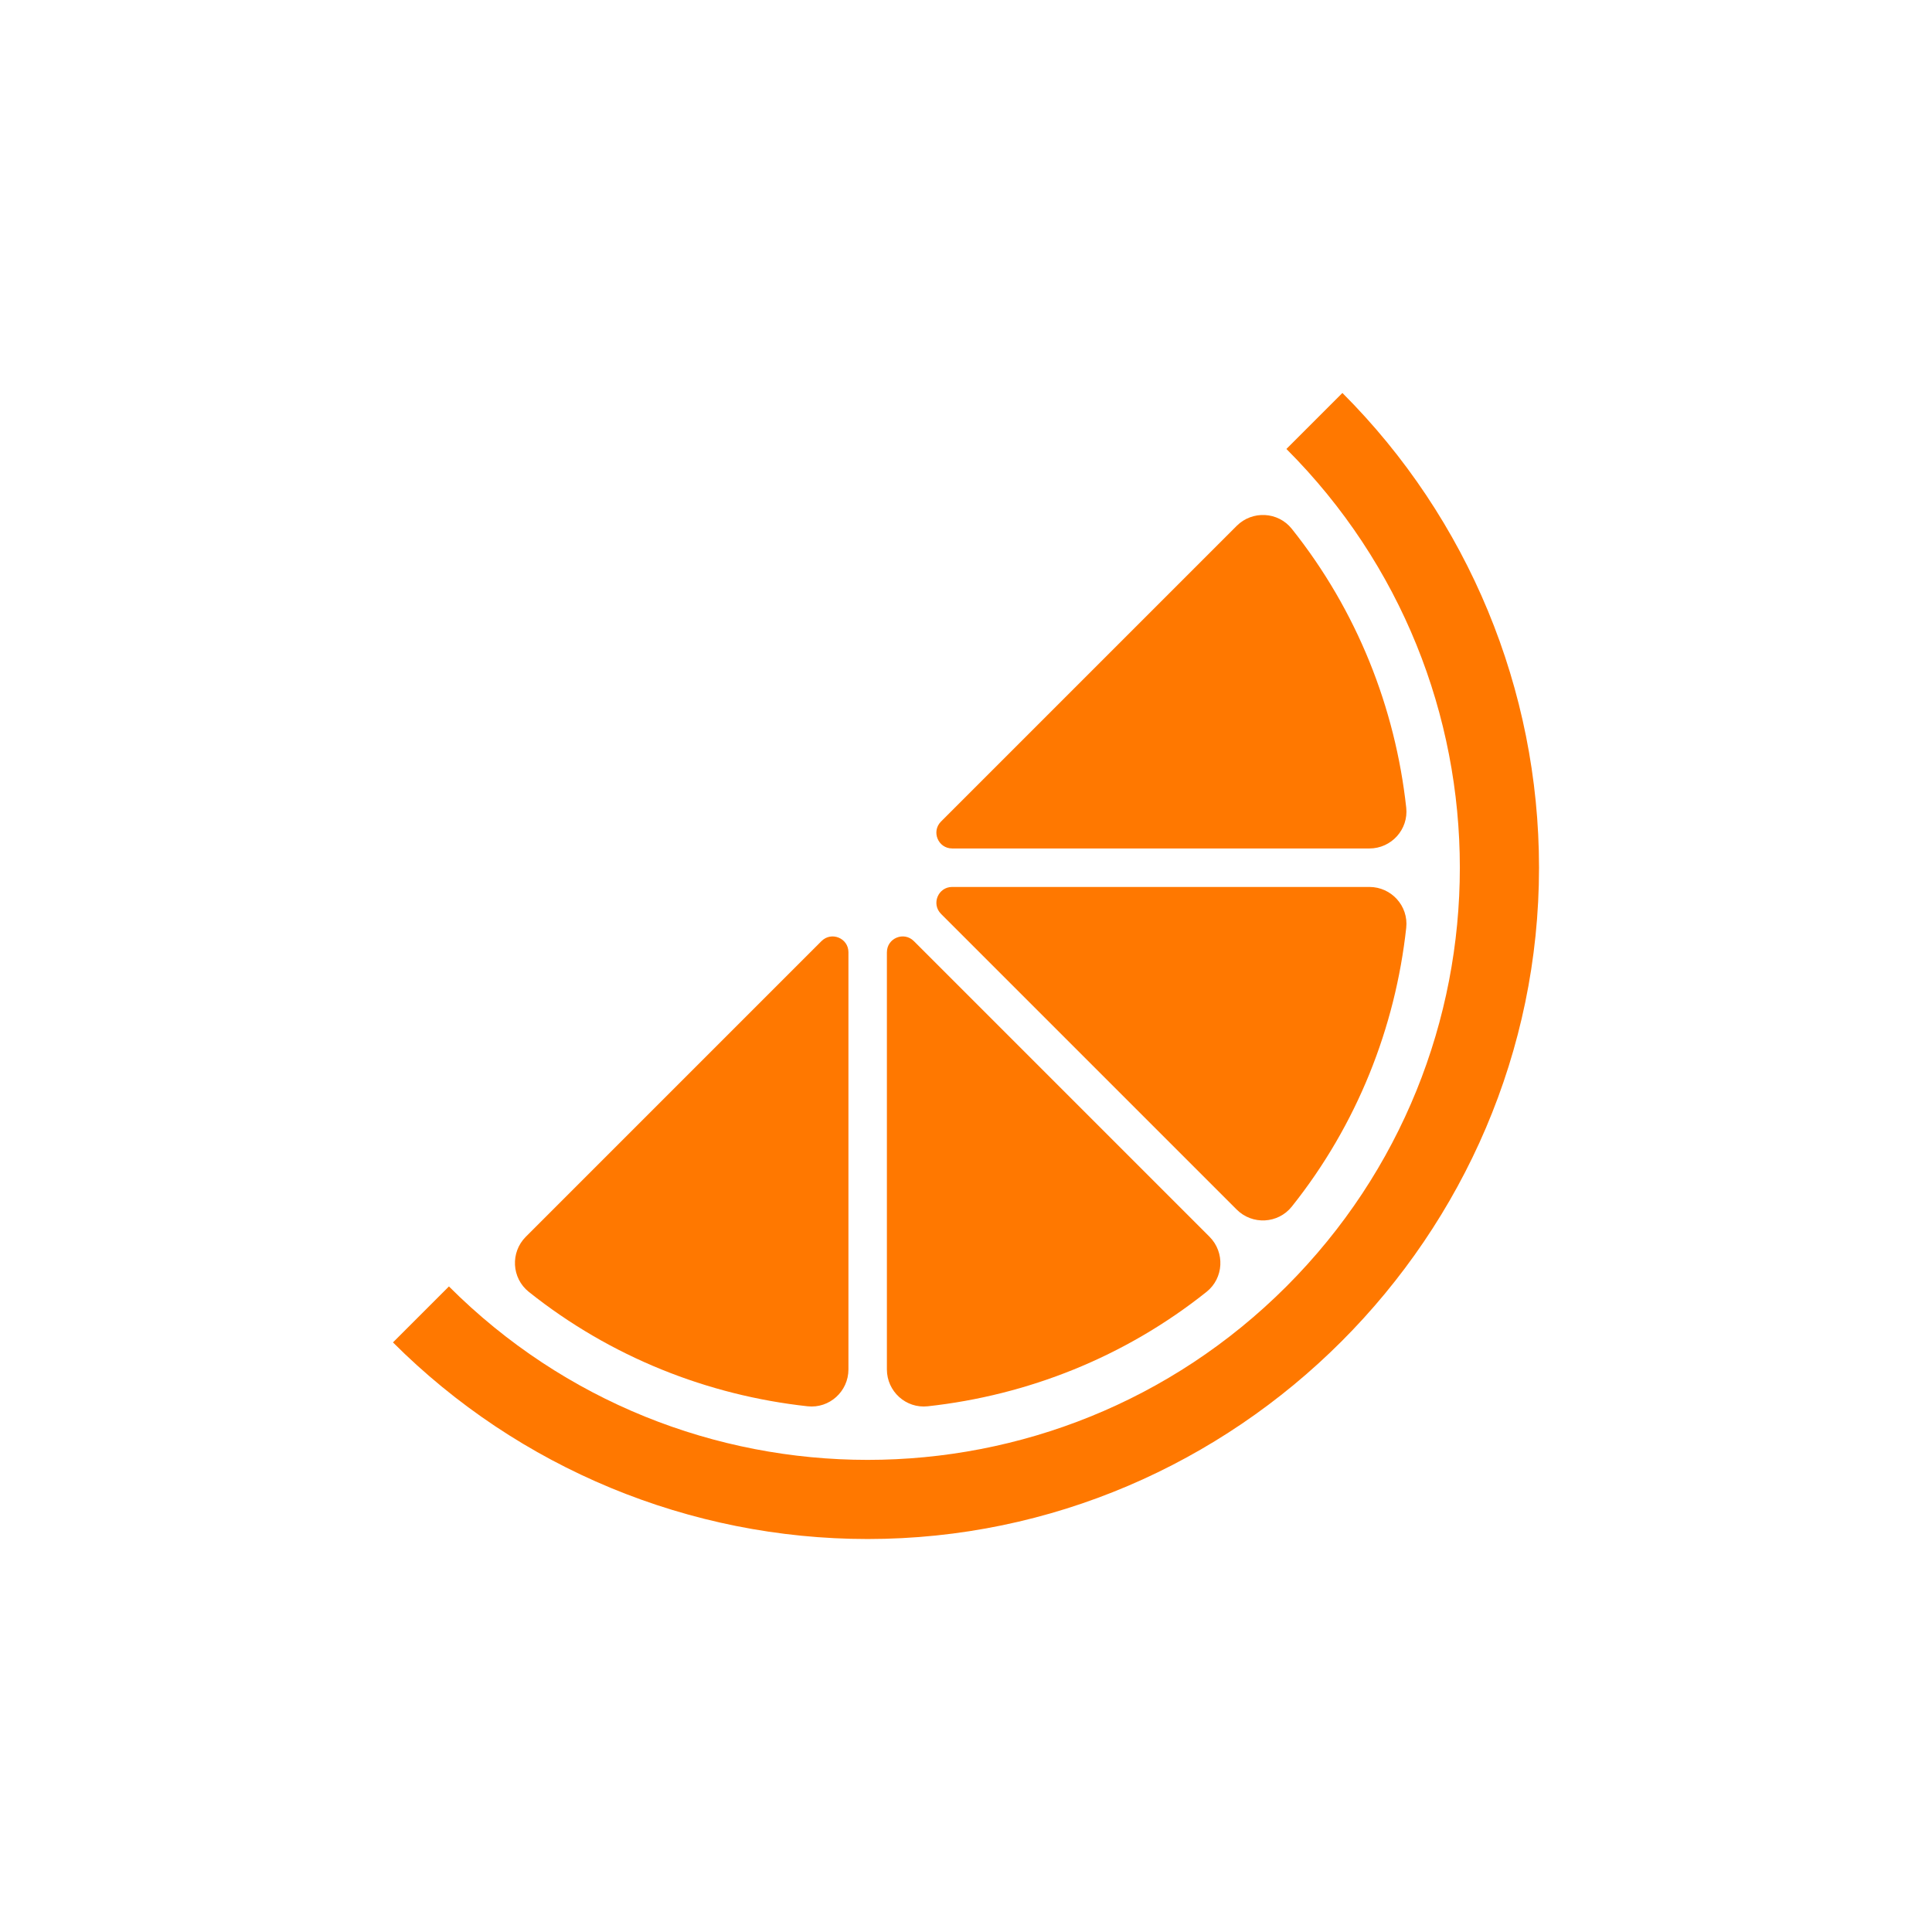
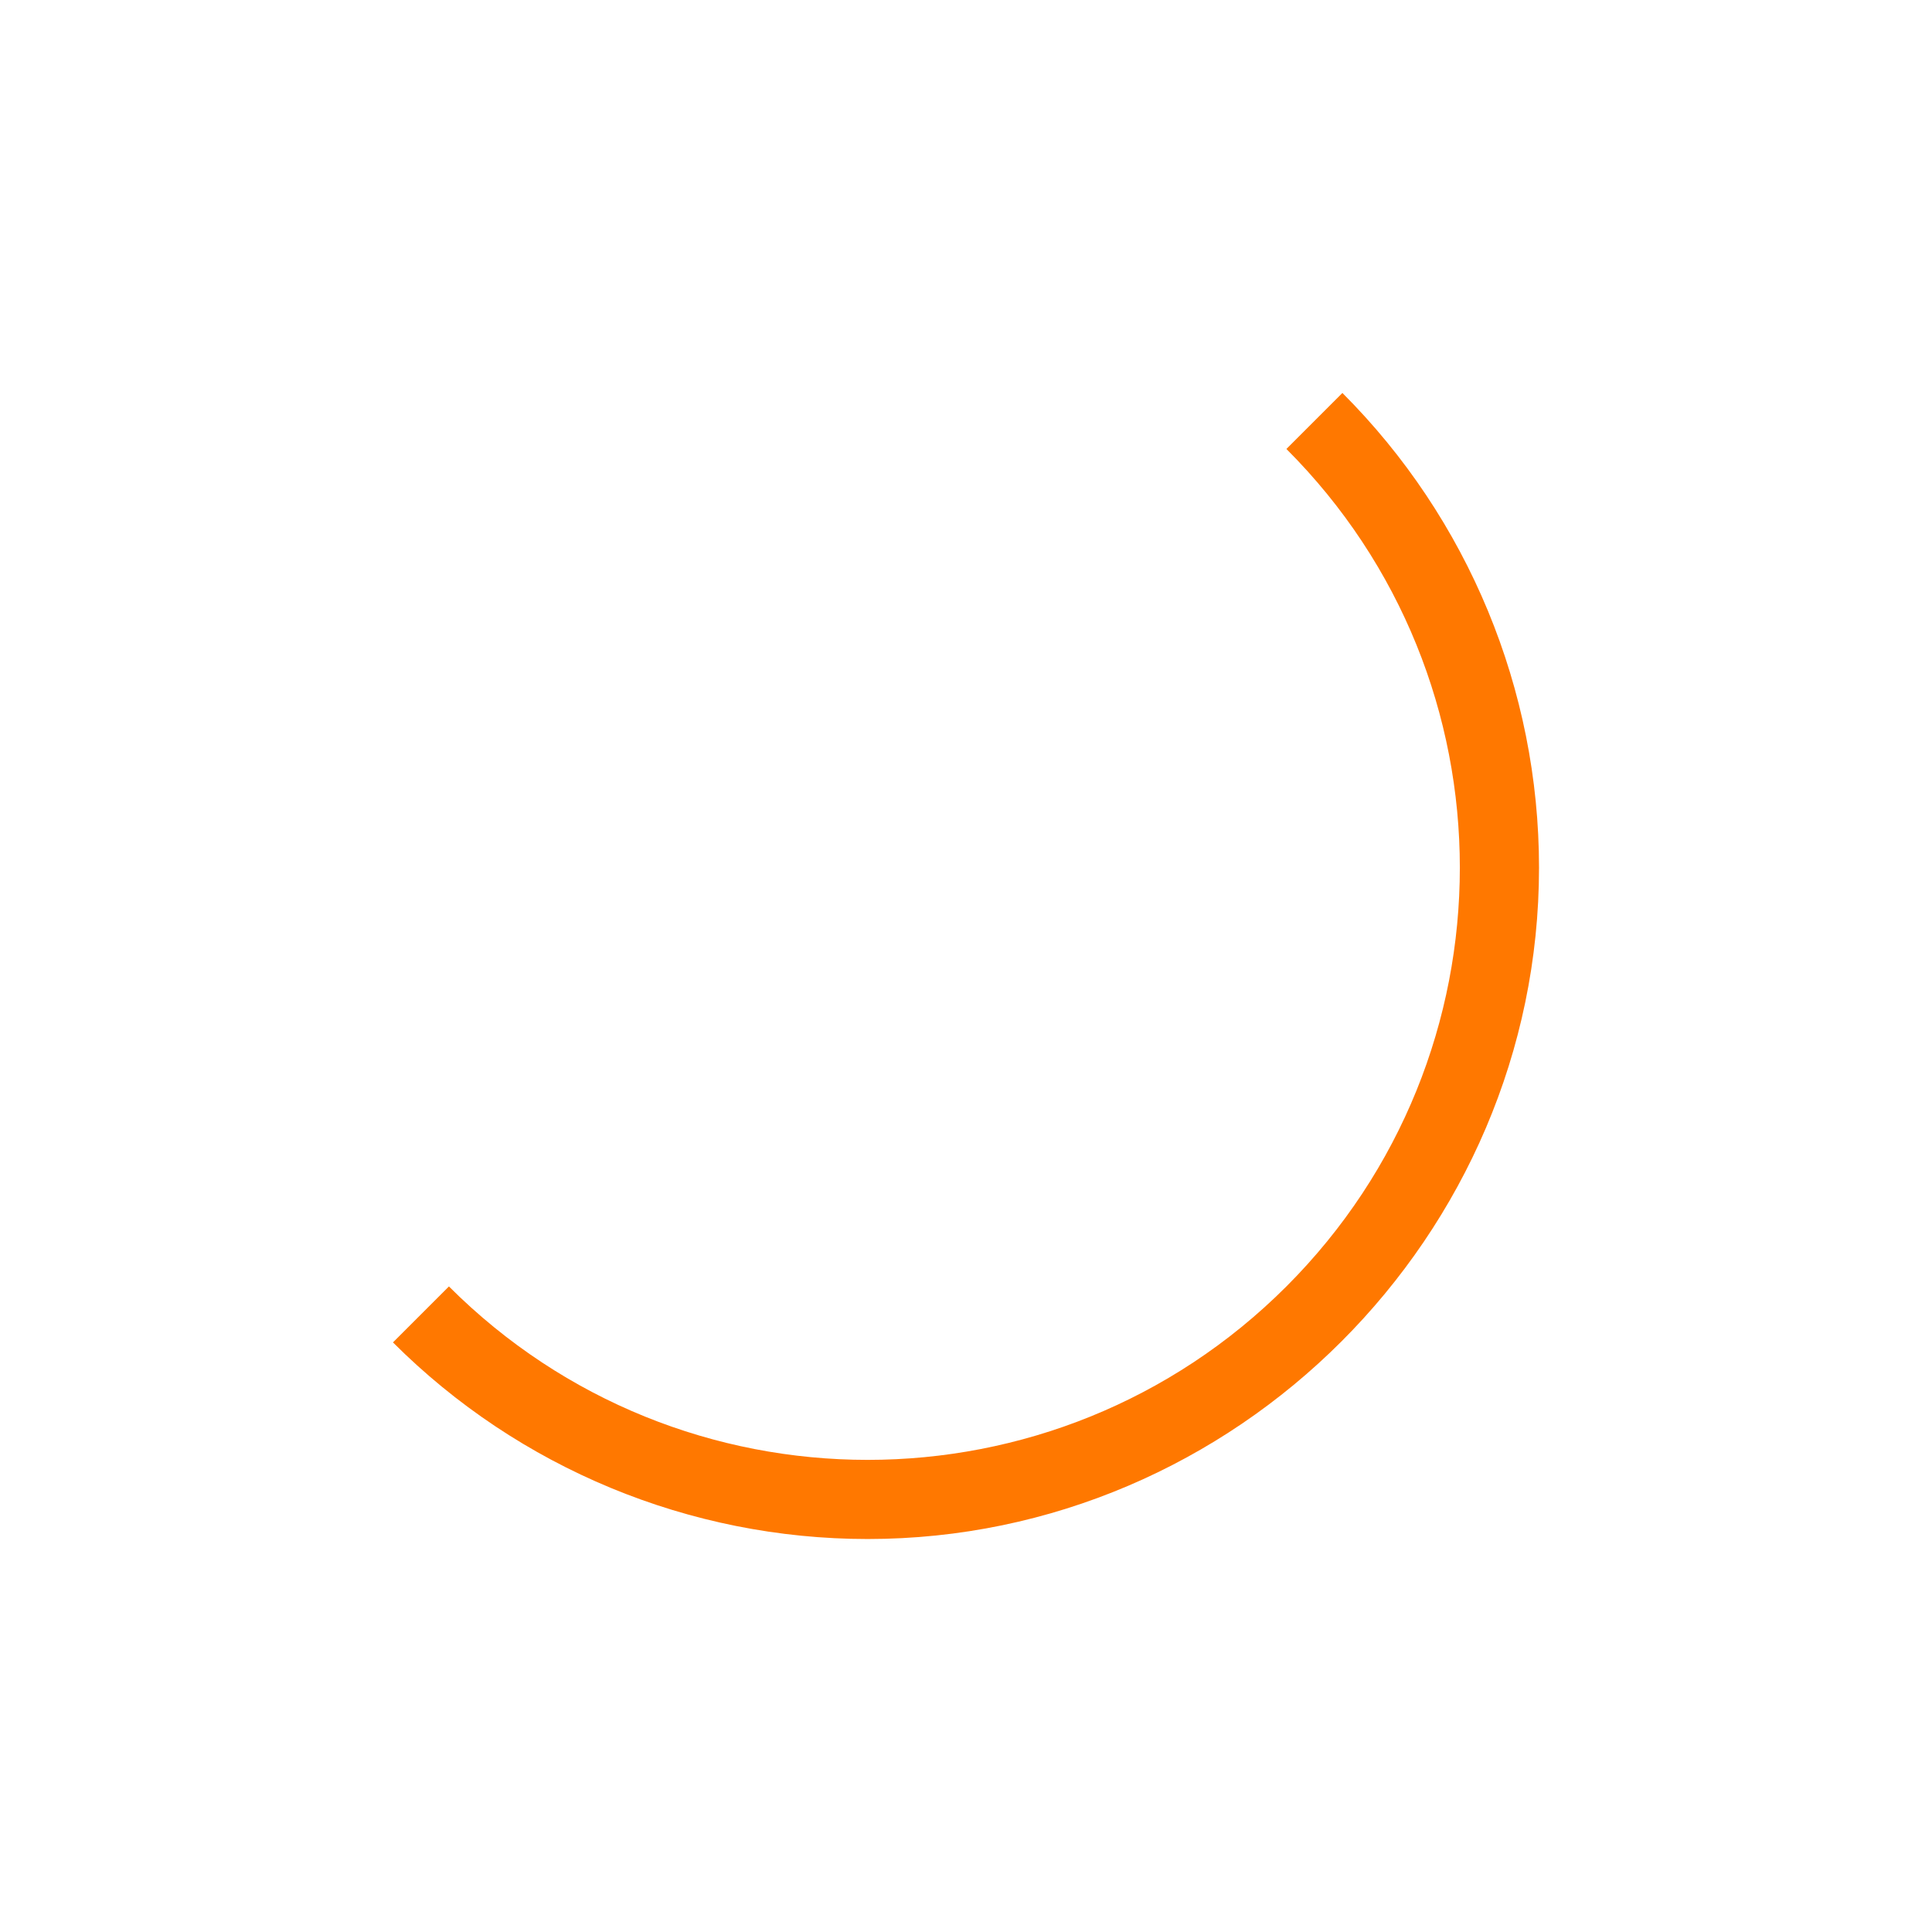
<svg xmlns="http://www.w3.org/2000/svg" id="_レイヤー_1" viewBox="0 0 1024 1024">
  <defs>
    <style>.cls-1{fill:#ff7800;}</style>
  </defs>
  <path class="cls-1" d="M681.82,237.96c122.57,122.57,122.57,321.31,0,443.88-122.57,122.57-321.31,122.57-443.88,0l-29.66,29.66c66.71,66.71,157.27,104.21,251.6,104.21,195.21,0,355.83-160.63,355.83-355.83,0-94.33-37.51-184.91-104.21-251.6l-29.66,29.66-.02.02Z" />
-   <path class="cls-1" d="M435.41,498.79l-156.72,156.72c-8.25,8.25-7.56,21.9,1.58,29.2,43.45,34.65,94.95,54.87,147.78,60.65,11.57,1.26,21.64-7.9,21.64-19.54v-221.12c0-7.44-9-11.17-14.27-5.91h0Z" />
-   <path class="cls-1" d="M470.07,504.7v221.12c0,11.63,10.06,20.8,21.64,19.54,52.84-5.79,104.34-26,147.78-60.65,9.14-7.28,9.83-20.93,1.58-29.2l-156.72-156.72c-5.27-5.27-14.27-1.54-14.27,5.91h0Z" />
-   <path class="cls-1" d="M498.76,484.38l156.72,156.72c8.25,8.25,21.9,7.56,29.2-1.58,34.65-43.45,54.87-94.95,60.65-147.78,1.26-11.57-7.9-21.64-19.54-21.64h-221.12c-7.44,0-11.17,9-5.91,14.27h0Z" />
-   <path class="cls-1" d="M504.67,449.71h221.12c11.63,0,20.8-10.06,19.54-21.64-5.79-52.84-26-104.34-60.65-147.78-7.28-9.14-20.93-9.83-29.2-1.58l-156.72,156.72c-5.27,5.27-1.54,14.27,5.91,14.27Z" />
</svg>